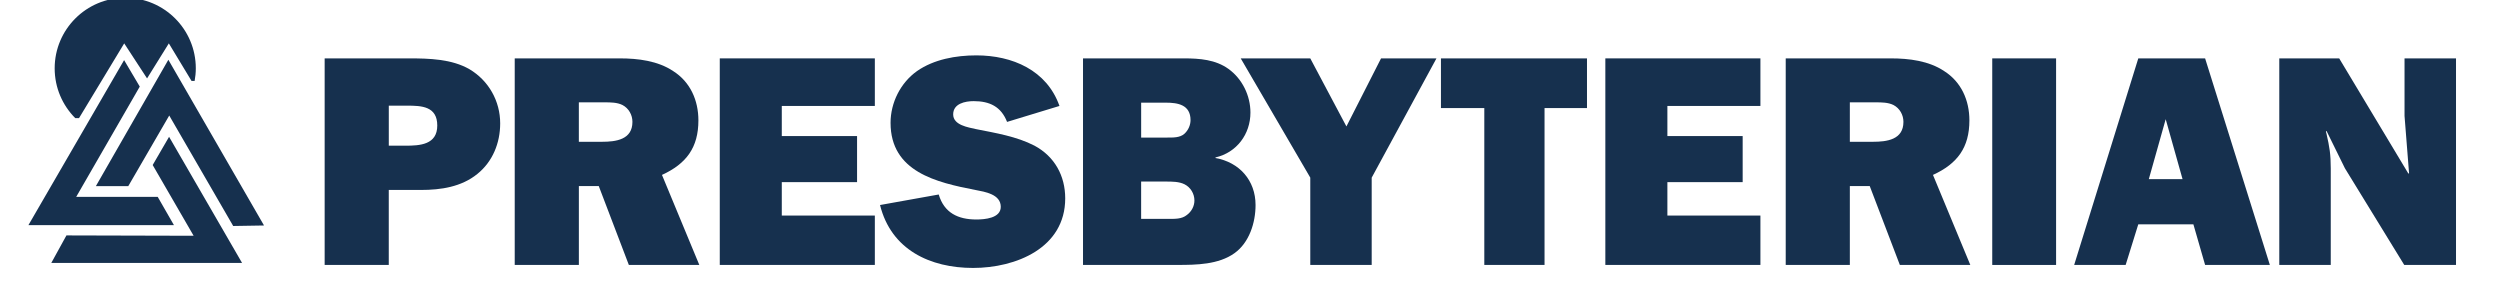
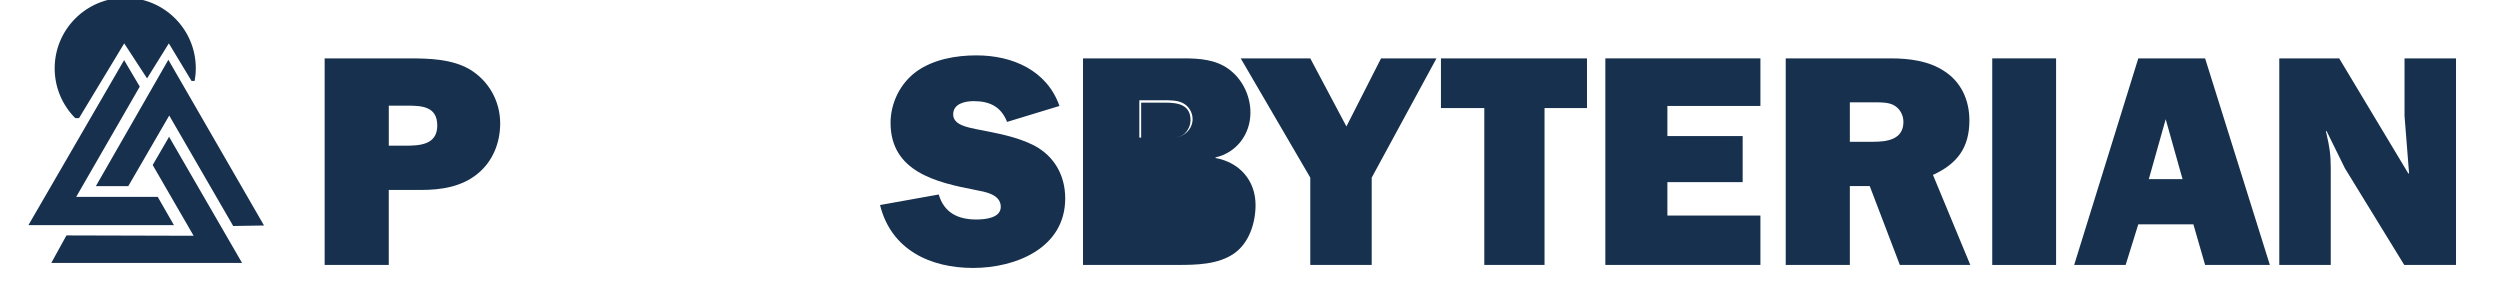
<svg xmlns="http://www.w3.org/2000/svg" id="Layer_1" viewBox="0 0 1080 123">
  <defs>
    <style>
      .cls-1 {
        fill: #16304e;
      }
    </style>
  </defs>
  <g id="layer1">
    <g id="g1076">
      <path id="path332" class="cls-1" d="M167.96,114.45h-27.71V25.22h36.42c8.72,0,18.47.26,26.14,4.68,8.33,4.95,13.27,13.79,13.27,23.41,0,8.46-3.25,16.52-9.88,21.85-6.89,5.59-15.74,6.9-24.33,6.9h-13.92v32.39ZM175.11,62.94c6.24,0,13.79-.39,13.79-8.71s-6.76-8.59-13.01-8.59h-7.93v17.3h7.15Z" />
-       <path id="path336" class="cls-1" d="M250.06,114.45h-27.7V25.22h45.4c7.81,0,16.39,1.04,23.02,5.47,7.41,4.68,10.93,12.62,10.93,21.33,0,11.71-5.21,18.73-15.74,23.54l16.13,38.89h-30.44l-13-34.08h-8.59v34.08ZM250.06,61.25h10.02c5.98,0,13.13-.91,13.13-8.59,0-2.99-1.56-5.85-4.29-7.29-2.34-1.16-5.2-1.16-7.8-1.16h-11.06v17.04Z" />
-       <path id="path340" class="cls-1" d="M377.93,114.45h-66.99V25.22h66.99v20.55h-40.2v13.01h32.52v19.9h-32.52v14.44h40.2v21.33Z" />
      <path id="path352" class="cls-1" d="M405.53,84.02c2.34,7.93,8.33,10.8,16.26,10.8,3.52,0,10.54-.52,10.54-5.47,0-5.46-6.89-6.5-10.93-7.28-16.78-3.25-36.68-7.81-36.68-29.01,0-8.71,4.3-17.3,11.45-22.37,7.28-5.07,16.78-6.77,25.62-6.77,15.49,0,30.44,6.37,35.9,21.85l-22.64,6.89c-2.59-6.63-7.54-8.97-14.43-8.97-3.65,0-8.85,1.04-8.85,5.72s6.5,5.59,9.89,6.37c8.45,1.69,17.43,3.12,25.24,7.15,8.71,4.68,13.27,13.01,13.27,22.77,0,21.46-21.34,30.05-39.81,30.05s-35.38-7.8-40.19-27.18l25.36-4.55Z" />
-       <path id="path356" class="cls-1" d="M467.87,25.22h43.58c6.77,0,13.66.52,19.25,4.55,5.98,4.3,9.49,11.58,9.49,18.86,0,9.36-5.98,17.3-15.09,19.38v.26c10.27,1.83,17.3,9.63,17.3,20.3,0,7.67-2.73,16.26-9.11,20.81-6.89,4.94-16.52,5.07-24.58,5.07h-40.85V25.22ZM504.03,59.43c2.6,0,5.72.13,7.68-1.68,1.68-1.56,2.6-3.77,2.6-5.85,0-6.64-5.47-7.55-10.66-7.55h-10.67v15.09h11.05ZM504.81,94.55c2.73,0,5.72.13,7.93-1.69,1.96-1.43,3.25-3.77,3.25-6.24,0-2.99-1.69-5.72-4.29-7.02-2.34-1.17-5.47-1.17-7.94-1.17h-10.79v16.13h11.84Z" />
+       <path id="path356" class="cls-1" d="M467.87,25.22h43.58c6.77,0,13.66.52,19.25,4.55,5.98,4.3,9.49,11.58,9.49,18.86,0,9.36-5.98,17.3-15.09,19.38v.26c10.27,1.83,17.3,9.63,17.3,20.3,0,7.67-2.73,16.26-9.11,20.81-6.89,4.94-16.52,5.07-24.58,5.07h-40.85V25.22ZM504.03,59.43c2.6,0,5.72.13,7.68-1.68,1.68-1.56,2.6-3.77,2.6-5.85,0-6.64-5.47-7.55-10.66-7.55h-10.67v15.09h11.05Zc2.73,0,5.72.13,7.93-1.69,1.96-1.43,3.25-3.77,3.25-6.24,0-2.99-1.69-5.72-4.29-7.02-2.34-1.17-5.47-1.17-7.94-1.17h-10.79v16.13h11.84Z" />
      <path id="path360" class="cls-1" d="M592.57,76.73v37.72h-26.53v-37.72l-30.05-51.51h30.05l15.61,29.4,14.96-29.4h23.94l-27.97,51.51Z" />
      <path id="path364" class="cls-1" d="M667.23,114.45h-26.01V46.69h-18.73v-21.47h63.09v21.47h-18.34v67.77Z" />
      <path id="path368" class="cls-1" d="M760.5,114.45h-66.99V25.22h66.99v20.55h-40.19v13.01h32.52v19.9h-32.52v14.44h40.19v21.33Z" />
      <path id="path380" class="cls-1" d="M799.13,114.45h-27.7V25.22h45.4c7.81,0,16.39,1.04,23.02,5.47,7.41,4.68,10.93,12.62,10.93,21.33,0,11.71-5.2,18.73-15.74,23.54l16.13,38.89h-30.44l-13.01-34.08h-8.59v34.08ZM799.13,61.25h10.02c5.98,0,13.13-.91,13.13-8.59,0-2.99-1.56-5.85-4.29-7.29-2.34-1.16-5.2-1.16-7.8-1.16h-11.06v17.04Z" />
      <path id="path382" class="cls-1" d="M888.23,114.46h-27.58V25.22h27.58v89.24Z" />
      <path id="path386" class="cls-1" d="M947.55,96.9h-23.81l-5.46,17.56h-22.24l27.7-89.23h28.87l27.97,89.23h-27.97l-5.07-17.56ZM942.86,77.38l-7.28-25.89-7.29,25.89h14.57Z" />
      <path id="path398" class="cls-1" d="M1038.63,114.45l-25.63-41.76-7.94-16.13-.26.26.26,1.04c1.31,5.72,1.83,8.85,1.83,14.96v41.62h-22.24V25.22h25.88l29.92,49.82.26-.26-1.95-24.71v-24.85h22.24v89.24h-22.37Z" />
      <path id="path402" class="cls-1" d="M34.14,51.02l19.52-32.28,9.87,15.13,9.41-15.13,9.81,16.23h1.33c.32-1.77.51-3.59.51-5.45,0-16.84-13.65-30.48-30.48-30.48s-30.49,13.65-30.49,30.48c0,8.4,3.4,16,8.89,21.51h1.63Z" />
      <path id="path406" class="cls-1" d="M53.61,25.97l6.77,11.44-27.47,47.65h35.23l7,12.19H12.28L53.61,25.97Z" />
      <path id="path410" class="cls-1" d="M55.42,80.4h-14l31.31-54.58,41.33,71.59-13.32.22-27.63-47.72-17.69,30.49Z" />
      <path id="path414" class="cls-1" d="M83.65,101.85l-17.69-30.56,7.08-12.19,31.54,54.5H22.15l6.55-11.9,54.95.15Z" />
    </g>
  </g>
</svg>